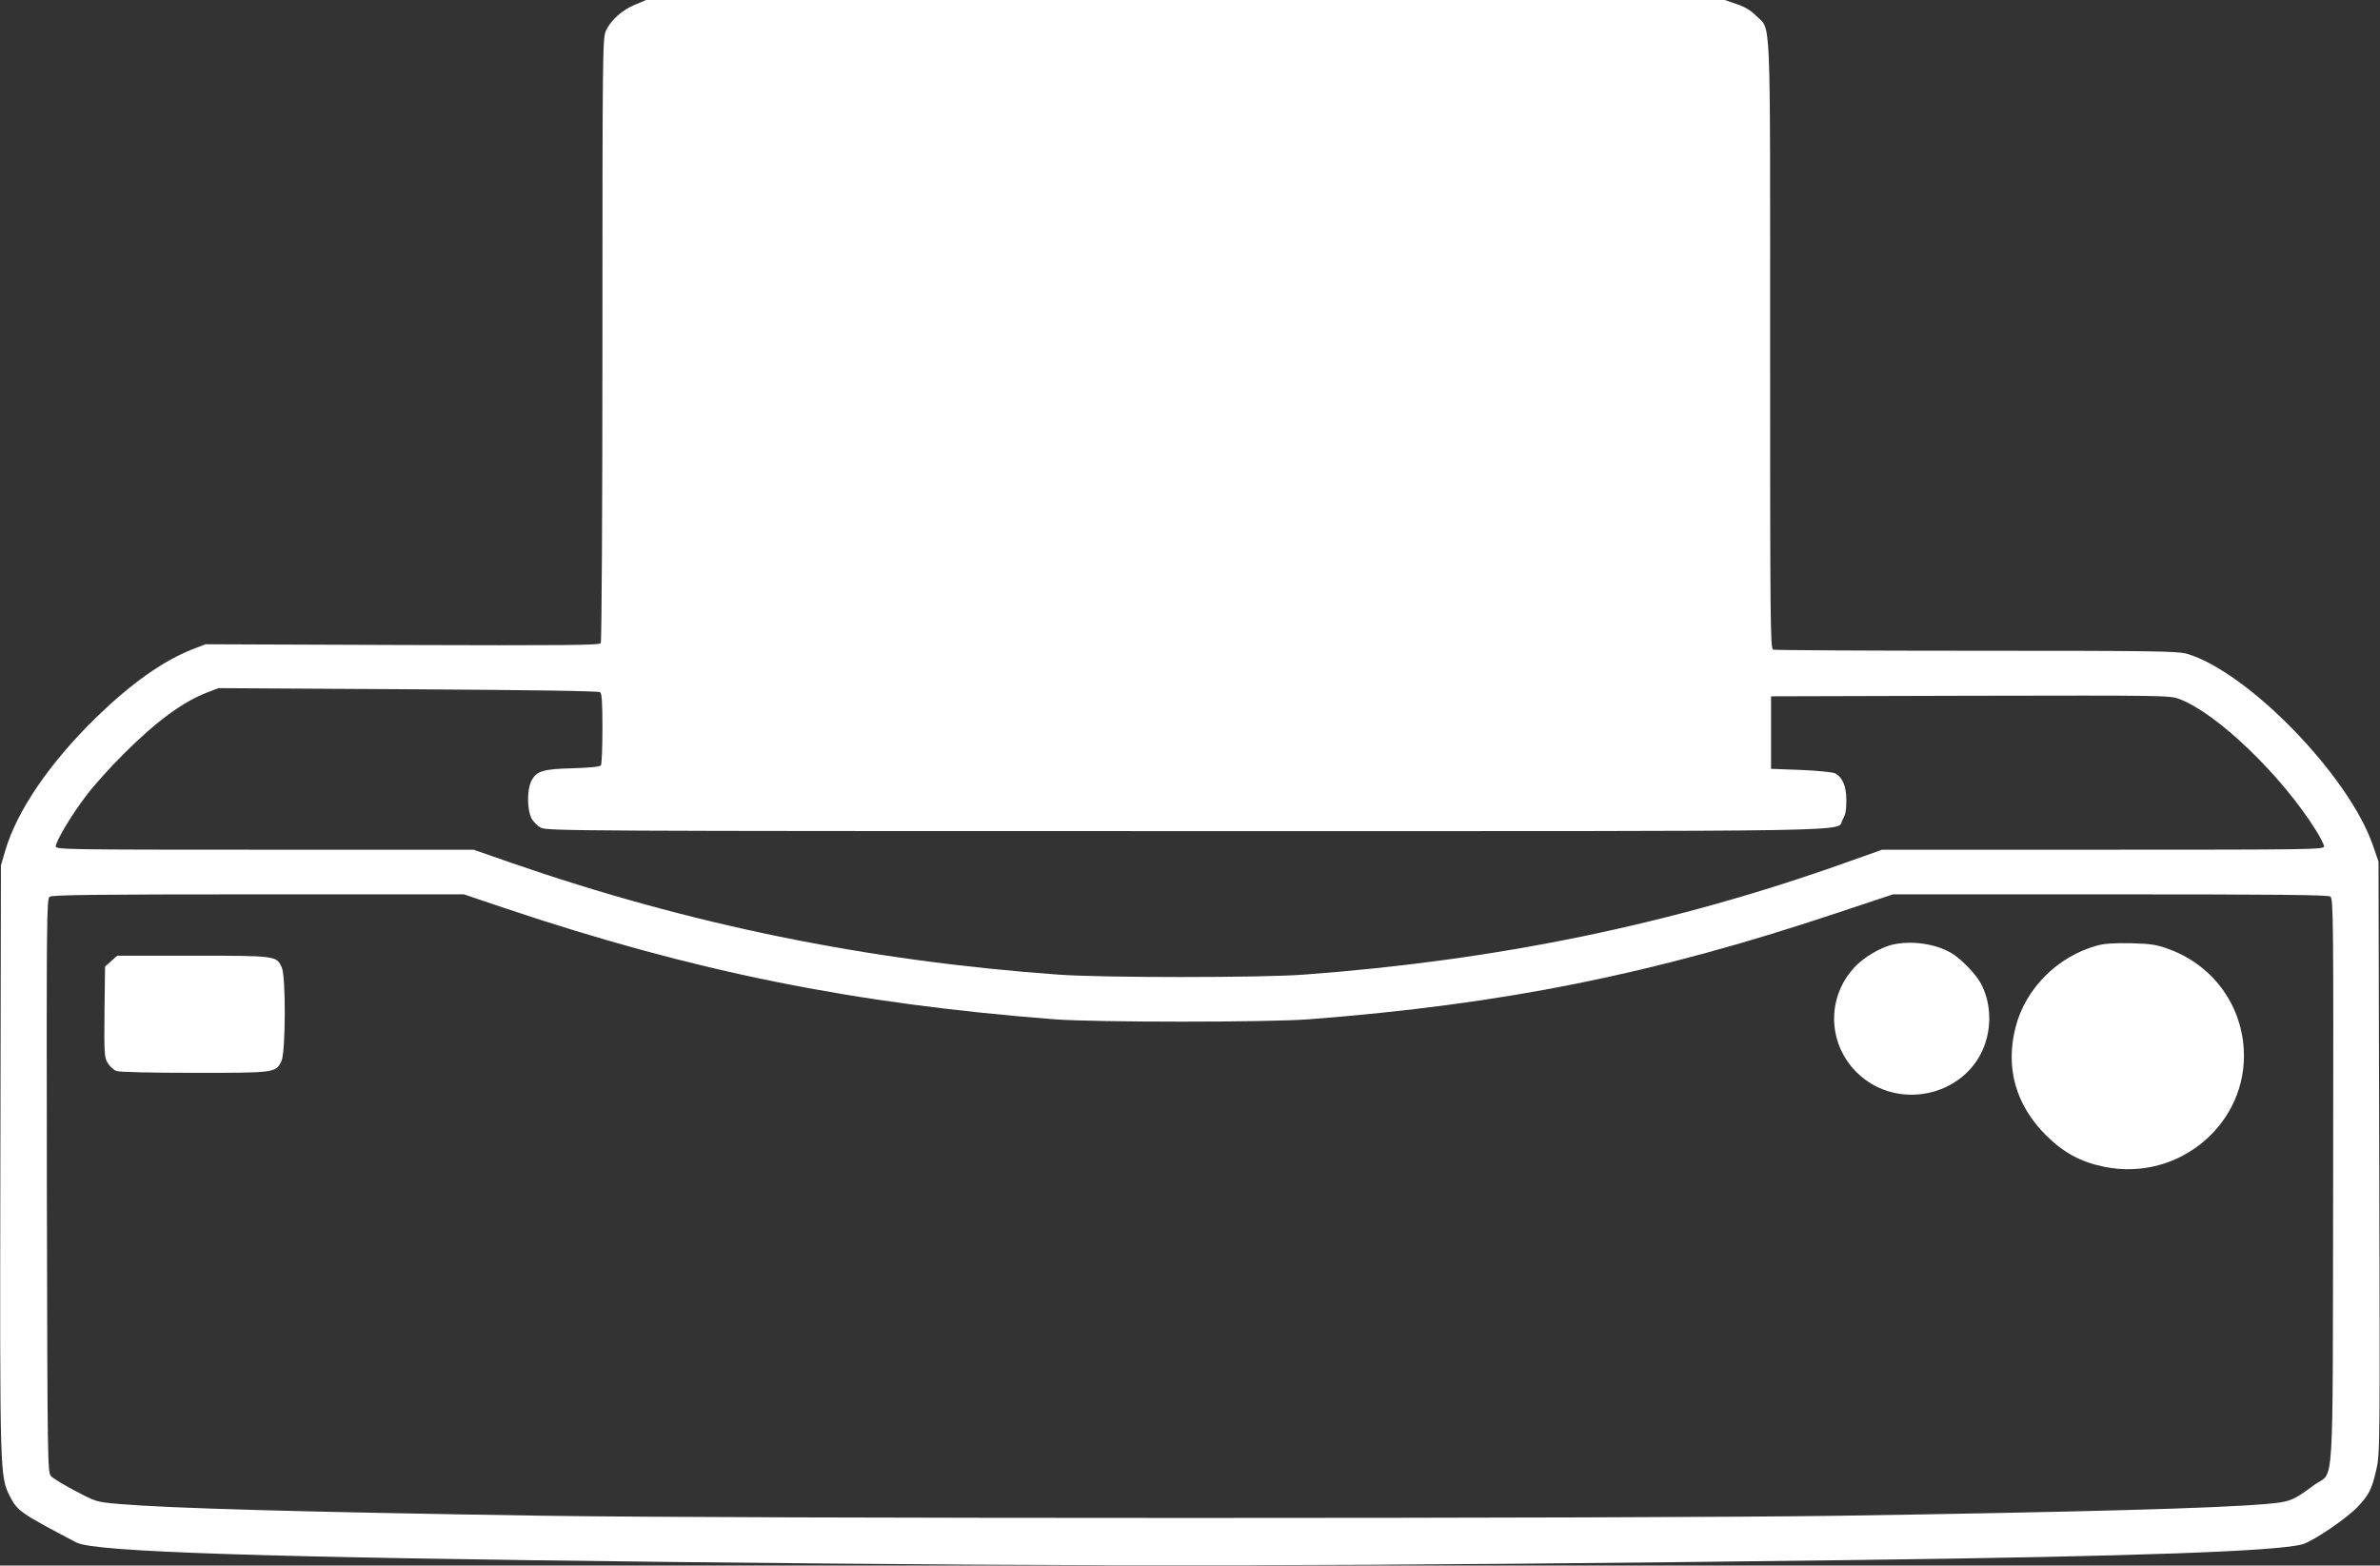
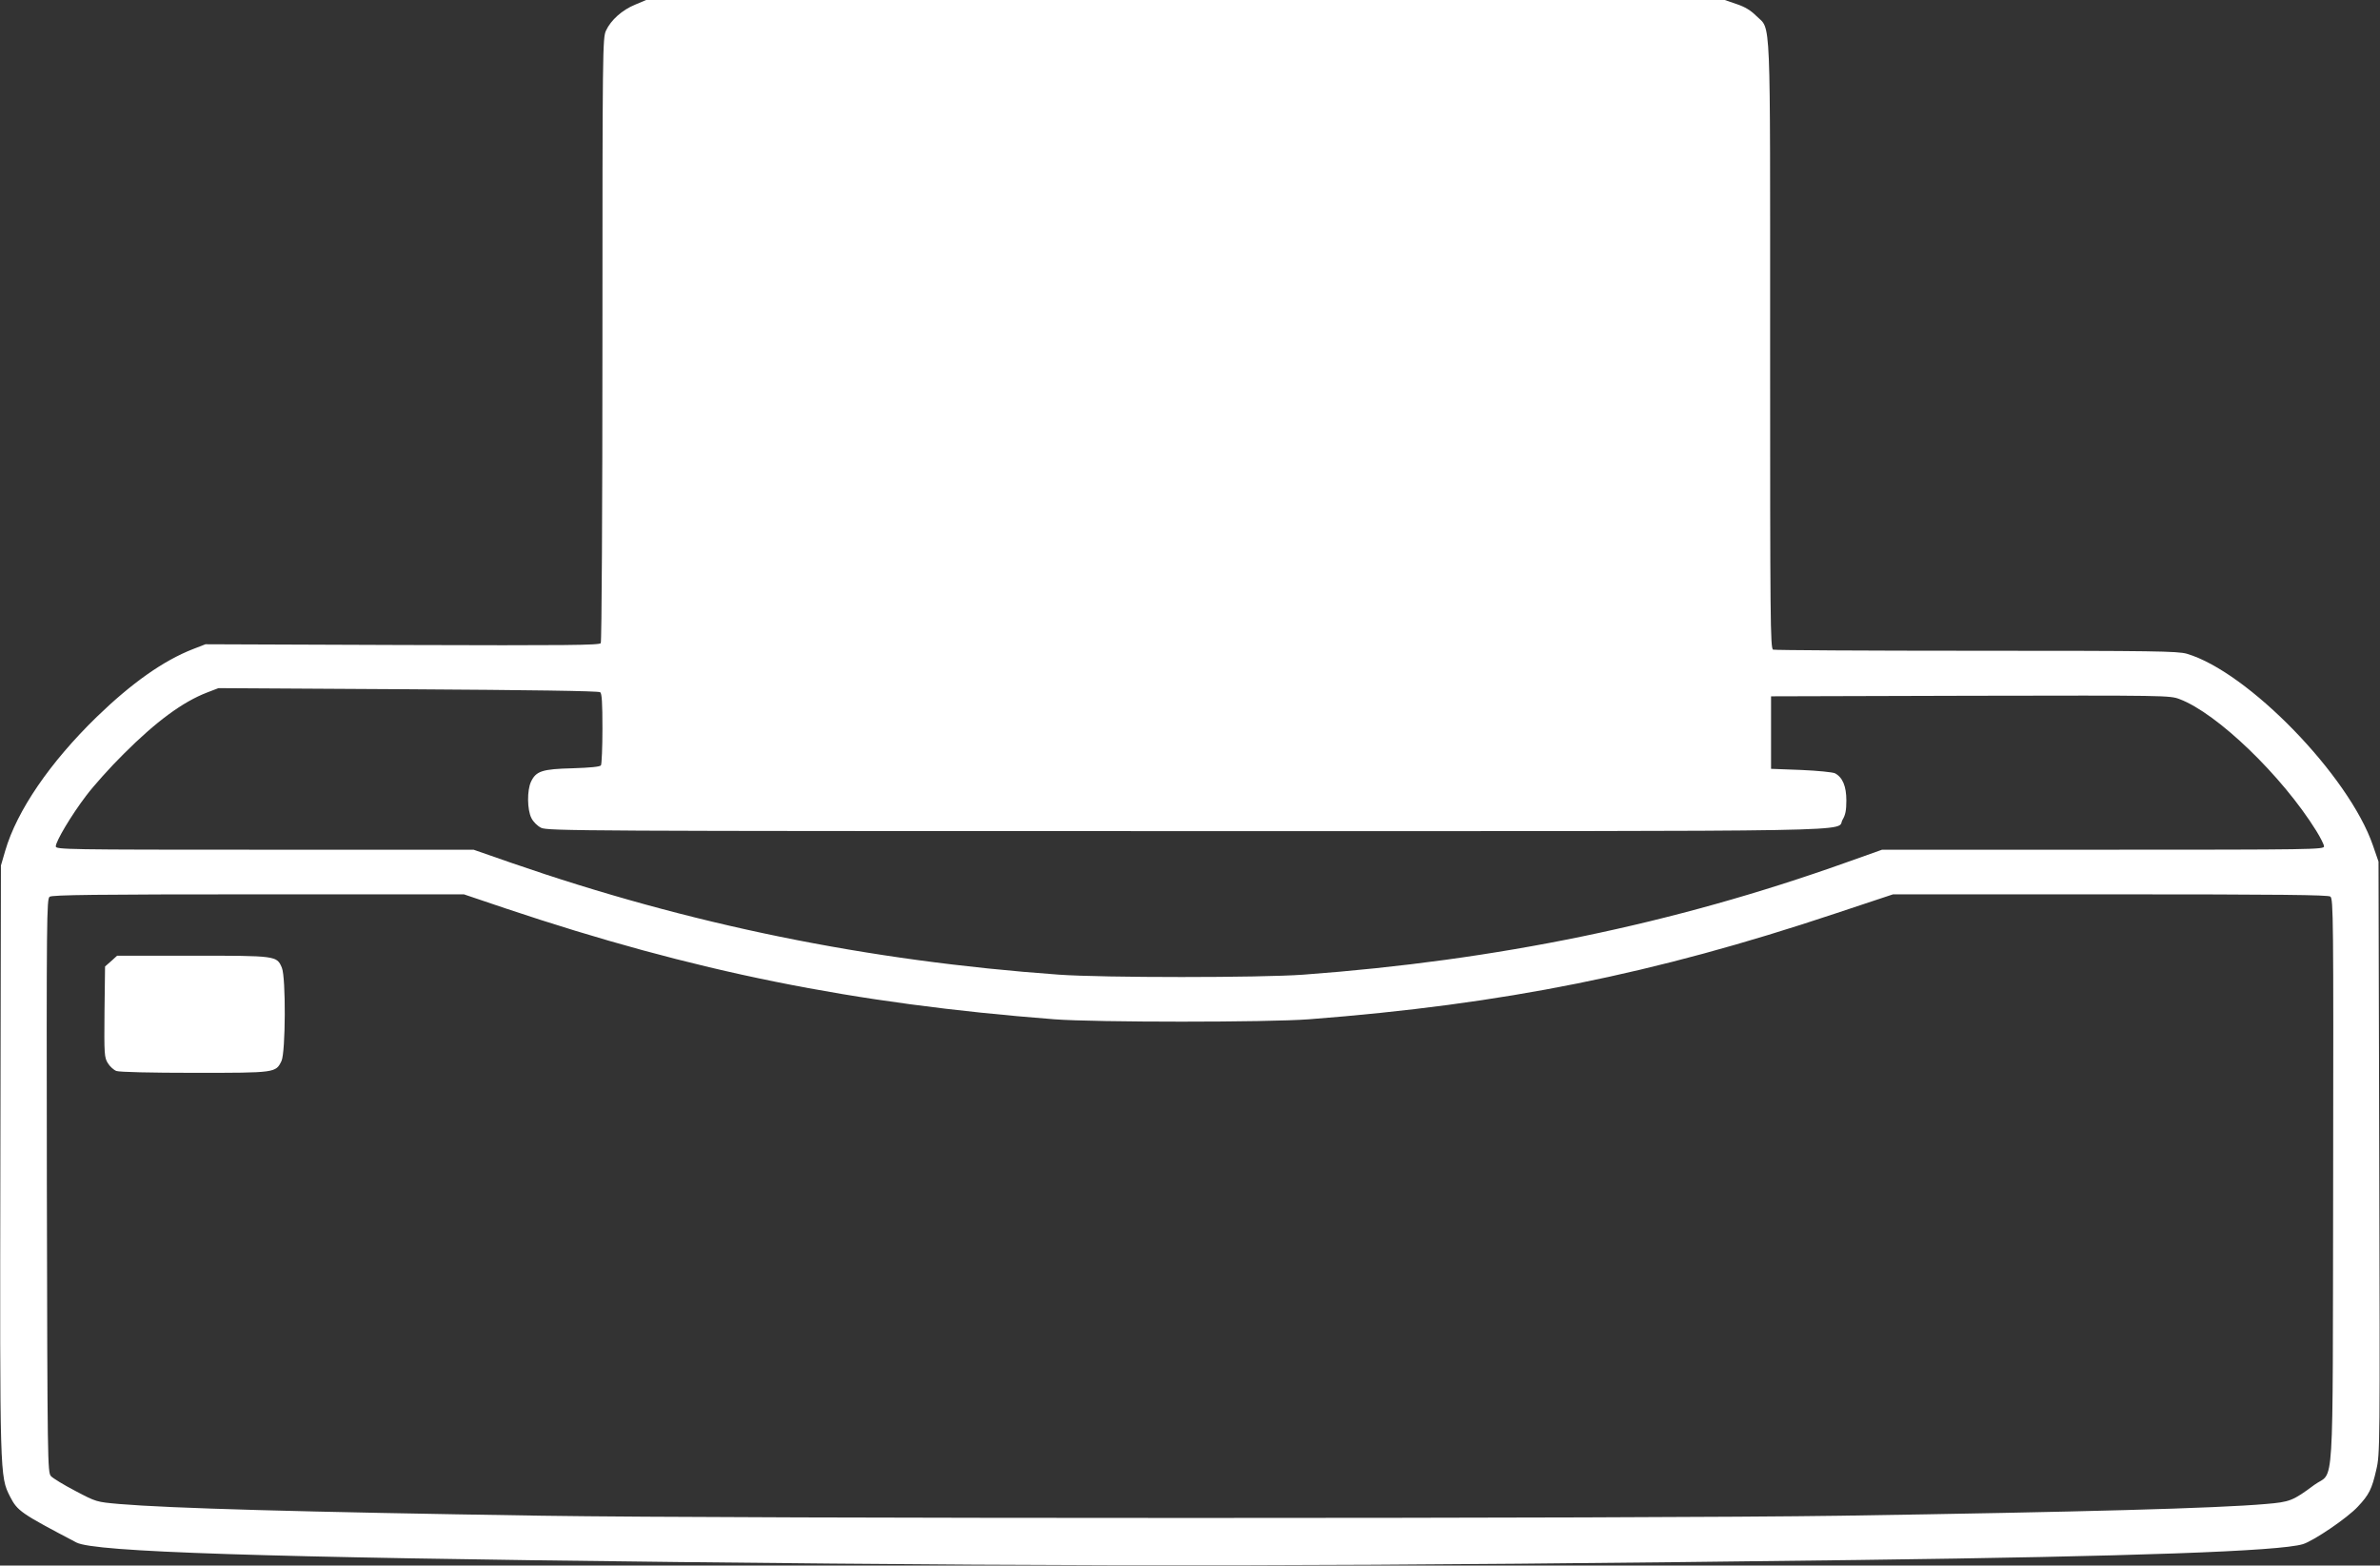
<svg xmlns="http://www.w3.org/2000/svg" version="1.0" width="1280pt" height="842pt" viewBox="0 0 1280 842" preserveAspectRatio="xMidYMid meet">
  <rect x="0" y="0" width="1280" height="842" fill="#333333" stroke="none" />
  <g transform="translate(0,842) scale(0.1,-0.1)" fill="#ffffff" stroke="none">
    <path d="M3416 8395 c-69 -28 -131 -83 -157 -140 -18 -38 -19 -102 -19 -1660 0 -899 -4 -1626 -9 -1634 -7 -11 -178 -13 -1067 -10 l-1059 4 -67 -26 c-159 -62 -329 -182 -517 -364 -252 -245 -430 -505 -493 -721 l-23 -79 -3 -1575 c-3 -1716 -3 -1710 52 -1819 40 -78 58 -90 357 -247 96 -51 996 -80 3229 -105 2355 -26 3590 -24 6355 11 1484 19 2264 47 2390 85 57 17 241 142 296 202 60 64 75 93 99 198 20 85 20 112 16 1679 l-4 1592 -30 87 c-129 375 -672 934 -1001 1031 -49 14 -175 16 -1132 16 -593 0 -1084 3 -1093 6 -15 6 -16 159 -16 1633 0 1828 6 1696 -74 1775 -30 30 -61 49 -106 64 l-64 22 -2900 0 -2901 0 -59 -25z m-188 -3698 c9 -7 12 -58 12 -196 0 -102 -4 -191 -8 -197 -4 -8 -59 -13 -152 -16 -164 -4 -197 -15 -224 -72 -22 -46 -21 -151 2 -196 10 -20 32 -42 52 -52 33 -17 220 -18 3473 -18 3784 0 3486 -5 3527 62 15 25 20 50 20 103 0 76 -20 124 -61 146 -13 6 -91 14 -183 18 l-161 6 0 195 0 195 1072 3 c1050 2 1073 2 1125 -18 202 -76 551 -412 735 -708 23 -37 42 -75 42 -84 1 -17 -62 -18 -1188 -18 l-1189 0 -194 -69 c-928 -331 -1873 -526 -2918 -603 -233 -17 -1075 -17 -1315 0 -1030 74 -1985 269 -2944 601 l-204 71 -1123 0 c-1070 0 -1124 1 -1124 18 0 27 83 167 163 272 39 52 130 154 202 225 174 174 317 280 450 331 l60 23 1020 -6 c646 -4 1025 -9 1033 -16z m-508 -1163 c1014 -340 1868 -512 2950 -596 222 -17 1148 -17 1370 0 1050 81 1854 243 2828 568 l313 104 1167 0 c919 0 1172 -3 1185 -12 16 -12 17 -109 15 -1533 -3 -1735 8 -1551 -101 -1631 -116 -86 -131 -92 -262 -103 -262 -23 -987 -43 -2285 -63 -1050 -16 -5939 -16 -6985 0 -1304 20 -2000 40 -2273 63 -124 11 -124 11 -236 70 -62 32 -122 69 -132 80 -18 21 -19 64 -22 1563 -2 1445 -1 1542 15 1553 13 10 253 13 1122 13 l1106 0 225 -76z" />
-     <path d="M10176 3339 c-63 -15 -153 -68 -202 -121 -150 -161 -146 -407 10 -564 226 -225 622 -123 701 182 27 105 13 218 -37 304 -30 50 -106 127 -153 154 -86 51 -216 69 -319 45z" />
-     <path d="M11280 3335 c-213 -58 -387 -231 -440 -440 -56 -217 1 -419 164 -581 96 -95 187 -144 316 -170 401 -80 773 236 747 637 -16 245 -173 452 -407 536 -64 23 -94 27 -200 30 -87 2 -142 -2 -180 -12z" />
    <path d="M598 3251 l-33 -29 -3 -244 c-2 -229 -1 -245 18 -276 11 -18 32 -37 46 -42 15 -6 188 -10 420 -10 437 0 437 0 468 64 22 47 24 448 2 501 -27 65 -30 65 -480 65 l-406 0 -32 -29z" />
  </g>
</svg>